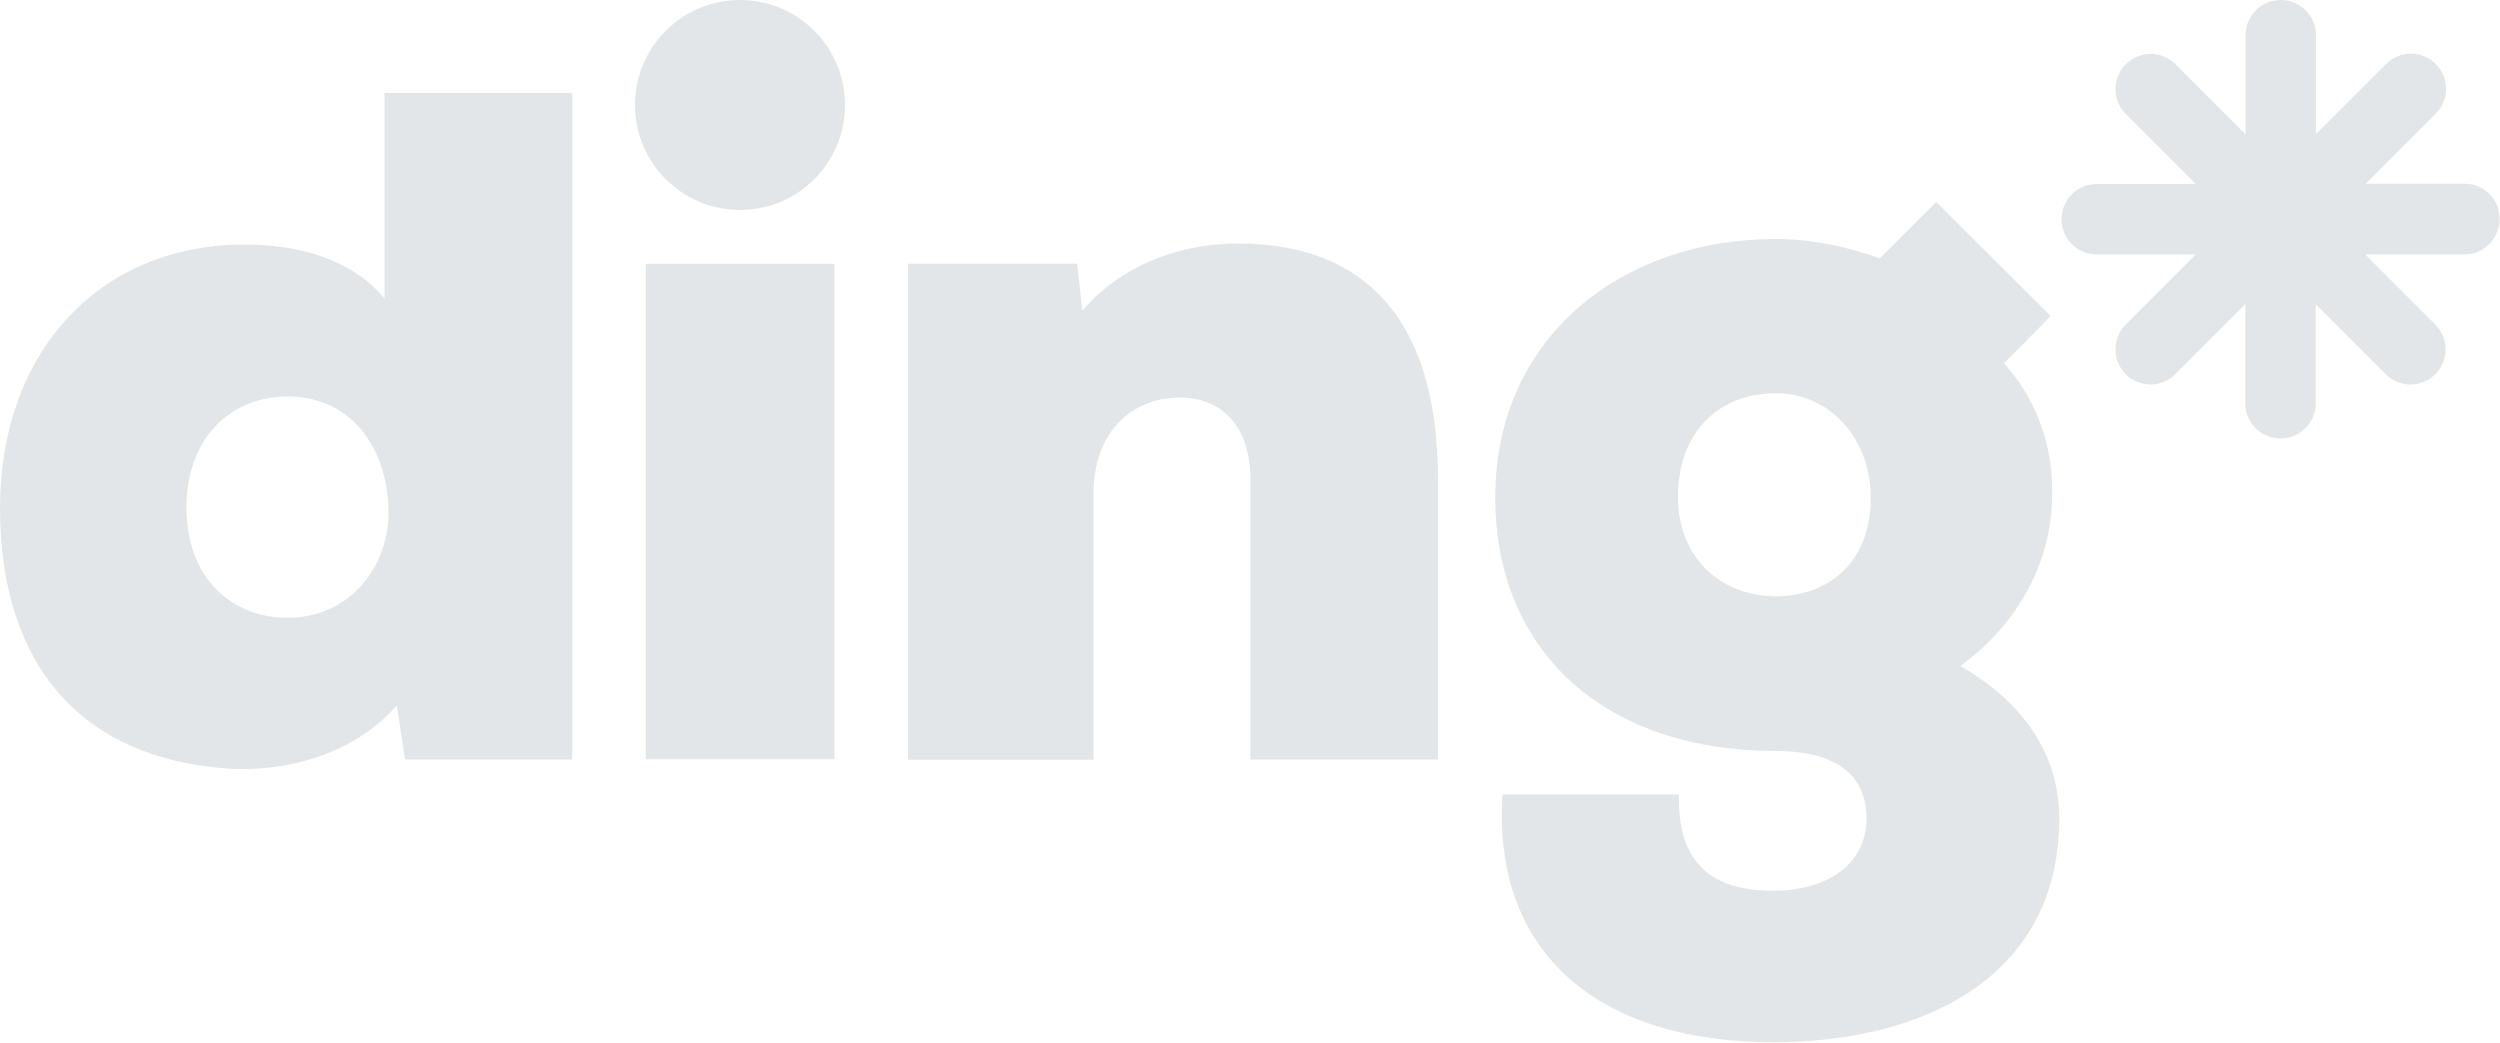
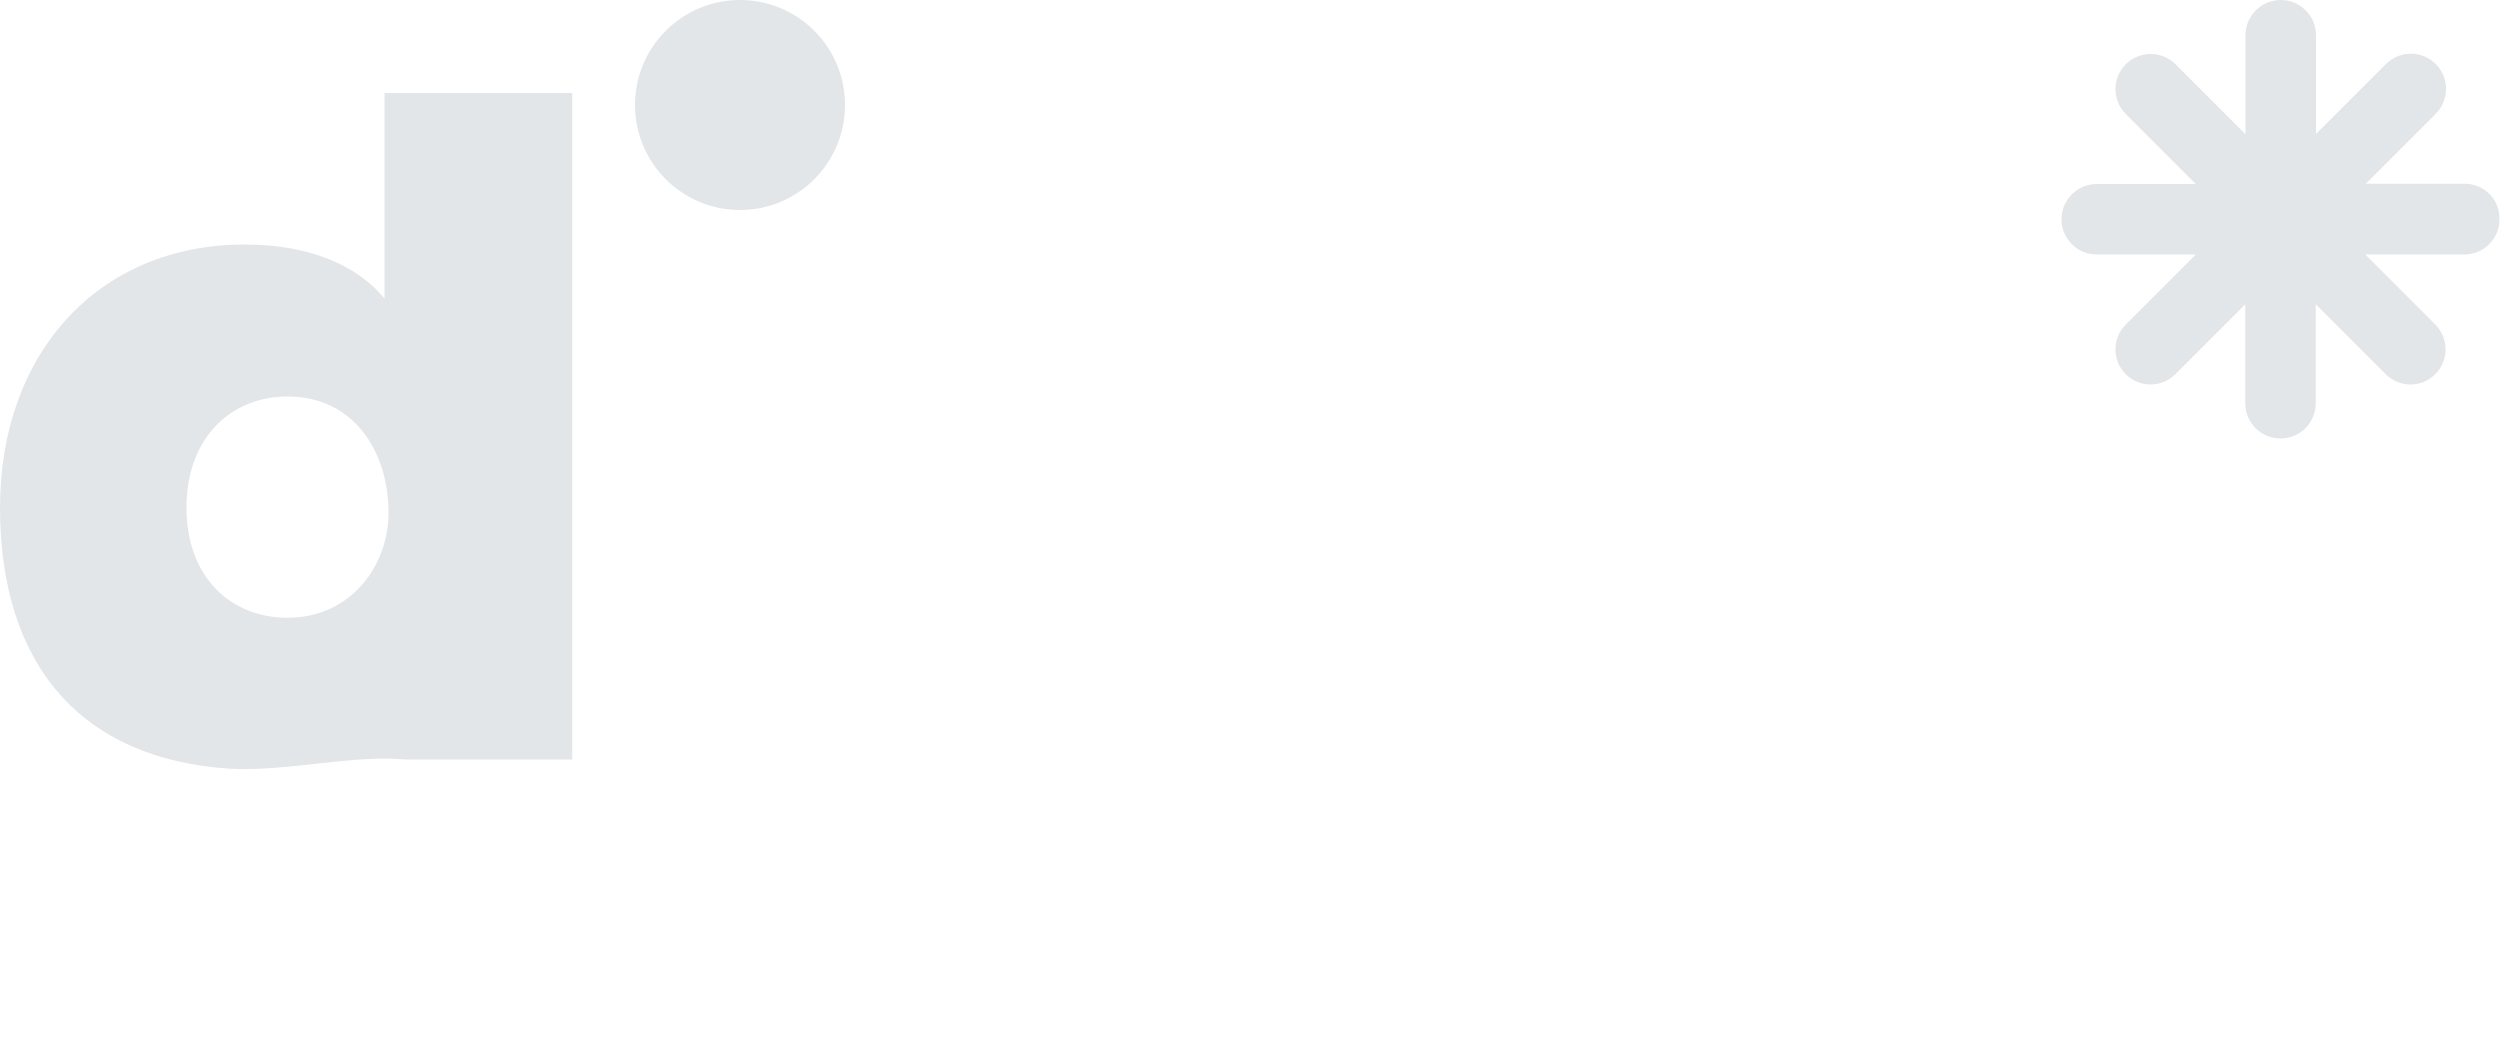
<svg xmlns="http://www.w3.org/2000/svg" version="1.1" x="0" y="0" width="100%" height="100%" viewBox="0, 0, 1000, 417.2" preserveAspectRatio="xMidYMid" font-size="0" id="Layer_1" xml:space="preserve" style="enable-background:new 0 0 1000 417.2;">
  <style xml:space="preserve" type="text/css">
	.st0{fill:#E3E6E8;}
</style>
  <g xml:space="preserve">
    <path d="M338 42 C338 65.2 319.2 84 296 84 C272.8 84 254 65.2 254 42 C254 18.8 272.8 0 296 0 C319.2 0 338 18.8 338 42" xml:space="preserve" class="st0" style="fill:#E3E6E8;" />
-     <path d="M74.6 203 C74.6 231.1 92.5 247.1 115 247.1 C140.3 247.1 155.4 226.3 155.4 205.1 C155.4 180.6 141.5 158.6 115 158.6 C92.6 158.6 74.6 174.9 74.6 203 M153.8 37.2 L228.9 37.2 L228.9 303.8 L162 303.8 L158.7 282.2 C141.6 301.8 114.6 308.7 92.2 307.5 C33 303.8 0 266.6 0 203 C0 141.4 39.2 97.8 97.9 97.8 C123.6 97.8 142.8 106 153.8 119.4 L153.8 37.2 z" xml:space="preserve" class="st0" style="fill:#E3E6E8;" />
-     <path d="M500.2 303.8 L500.2 192.4 C500.2 167.5 485.9 159 472.1 159 C454.2 159 437.4 171.2 437.4 197.8 L437.4 303.9 L363.2 303.9 L363.2 105.5 L430.9 105.5 L432.9 124.3 C450 104.3 475.3 97 496.5 97.4 C538.9 97.8 575.2 120.2 575.2 192 L575.2 303.8 L500.2 303.8 z" xml:space="preserve" class="st0" style="fill:#E3E6E8;" />
-     <rect x="258.3" y="105.5" width="75.5" height="198.2" xml:space="preserve" class="st0" style="fill:#E3E6E8;" />
-     <path d="M671.2 198.9 C671.2 223 688.3 238.5 710.4 238.5 C730.4 238.5 748.3 225.9 748.3 198.9 C748.3 176.1 732.4 157.3 710.4 157.3 C688.3 157.3 671.2 172 671.2 198.9 M671.6 318 C670.8 349.4 689.5 356.3 709.5 356.3 C729.1 356.3 746.6 346.9 746.6 327.3 C746.6 312.6 737.6 300.4 710.3 300.4 C642.6 300.4 598.1 261.2 598.1 198.8 C598.1 135.6 647.9 95.6 710.3 95.6 C724.2 95.6 738.4 98.5 751.9 103.3 L774.5 80.8 L820.3 126.4 L801.6 145.3 C816.3 161.6 821.6 181.6 820.8 199.5 C820.4 224.8 807.3 249.7 784.1 266.4 C821.2 287.6 823.7 316.2 823.7 327.2 C823.7 392.5 767 416.9 709.5 416.9 C637.3 416.9 596.9 379.4 601 317.8 L671.6 317.8 z" xml:space="preserve" class="st0" style="fill:#E3E6E8;" />
+     <path d="M74.6 203 C74.6 231.1 92.5 247.1 115 247.1 C140.3 247.1 155.4 226.3 155.4 205.1 C155.4 180.6 141.5 158.6 115 158.6 C92.6 158.6 74.6 174.9 74.6 203 M153.8 37.2 L228.9 37.2 L228.9 303.8 L162 303.8 C141.6 301.8 114.6 308.7 92.2 307.5 C33 303.8 0 266.6 0 203 C0 141.4 39.2 97.8 97.9 97.8 C123.6 97.8 142.8 106 153.8 119.4 L153.8 37.2 z" xml:space="preserve" class="st0" style="fill:#E3E6E8;" />
    <path d="M985.9 73.5 L946.3 73.5 L974.3 45.5 C979.8 40 979.8 31.1 974.3 25.6 C968.8 20.1 959.9 20.1 954.4 25.6 L926.4 53.6 L926.4 14.1 C926.4 6.3 920.1 0 912.3 0 C904.5 0 898.2 6.3 898.2 14.1 L898.2 53.7 L870.2 25.7 C864.7 20.2 855.8 20.2 850.3 25.7 C844.8 31.2 844.8 40.1 850.3 45.6 L878.3 73.6 L838.7 73.6 C830.9 73.6 824.6 79.9 824.6 87.7 C824.6 95.5 830.9 101.8 838.7 101.8 L878.3 101.8 L850.3 129.8 C844.8 135.3 844.8 144.2 850.3 149.7 C853 152.4 856.6 153.8 860.2 153.8 C863.8 153.8 867.4 152.4 870.1 149.7 L898.1 121.7 L898.1 161.3 C898.1 169.1 904.4 175.4 912.2 175.4 C920 175.4 926.3 169.1 926.3 161.3 L926.3 121.7 L954.3 149.7 C957 152.4 960.6 153.8 964.2 153.8 C967.8 153.8 971.4 152.4 974.1 149.7 C979.6 144.2 979.6 135.3 974.1 129.8 L946.1 101.8 L985.7 101.8 C993.5 101.8 999.8 95.5 999.8 87.7 C1000 79.8 993.7 73.5 985.9 73.5" xml:space="preserve" class="st0" style="fill:#E3E6E8;" />
  </g>
</svg>